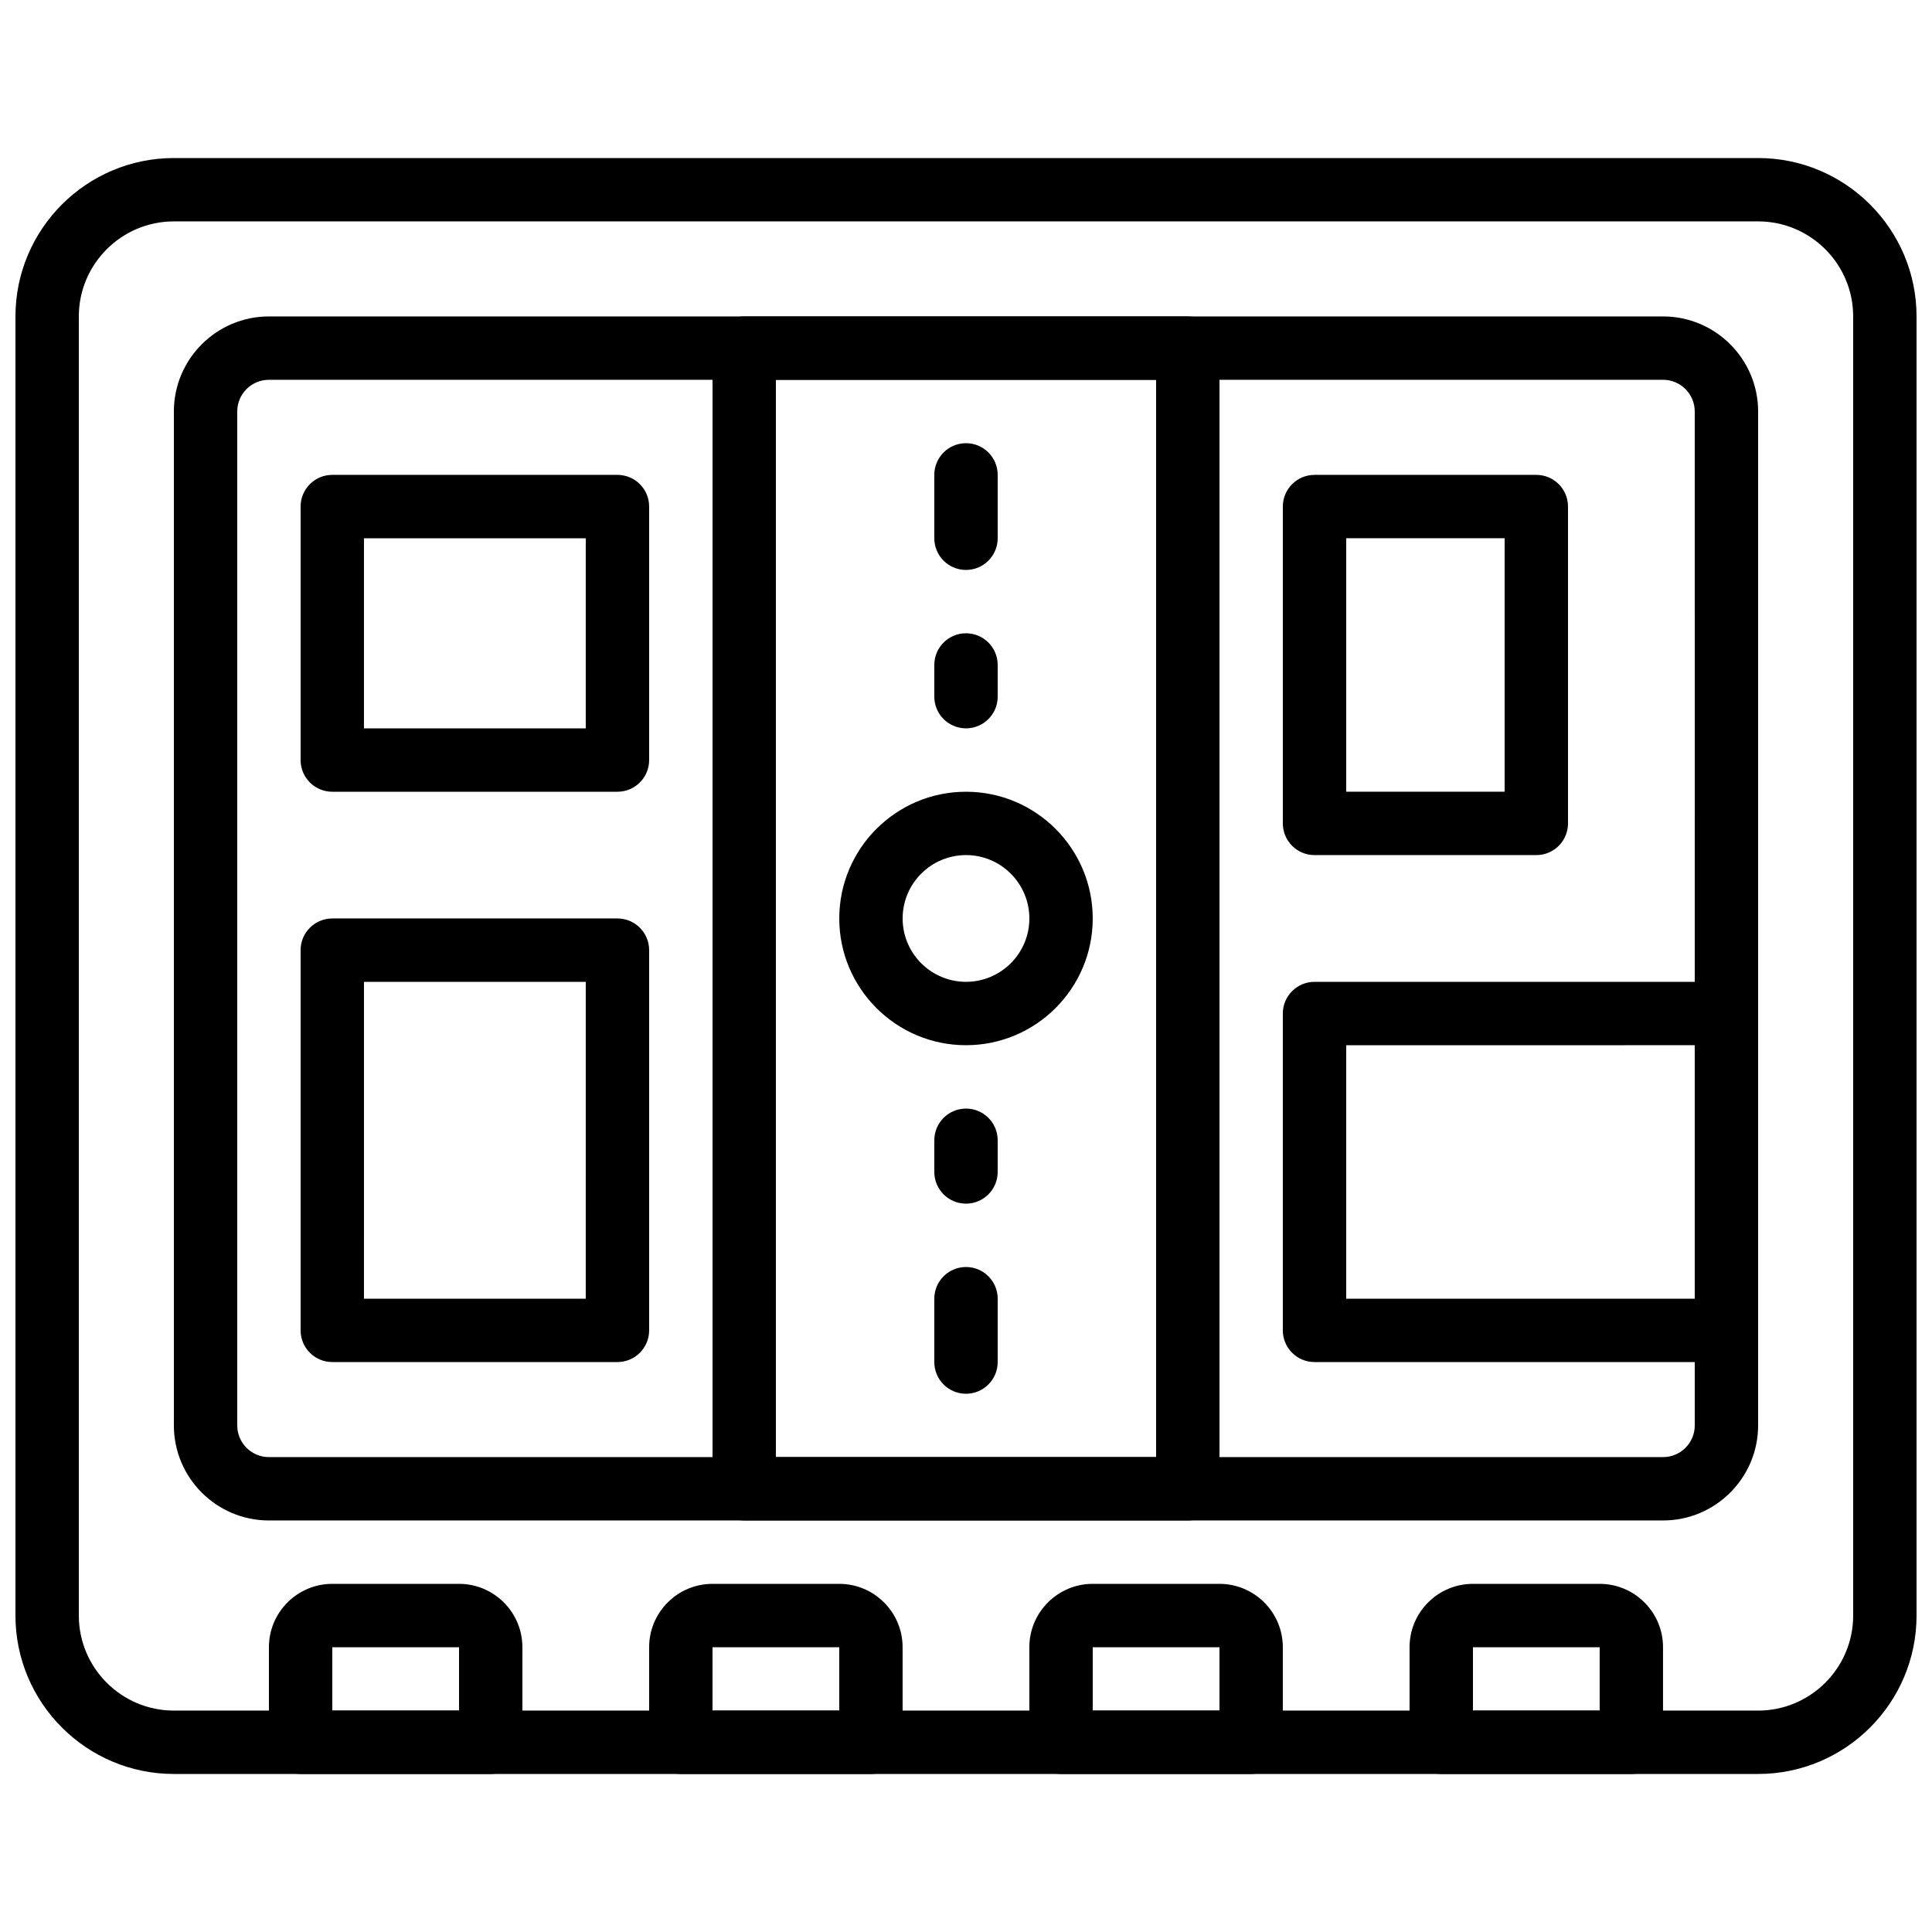
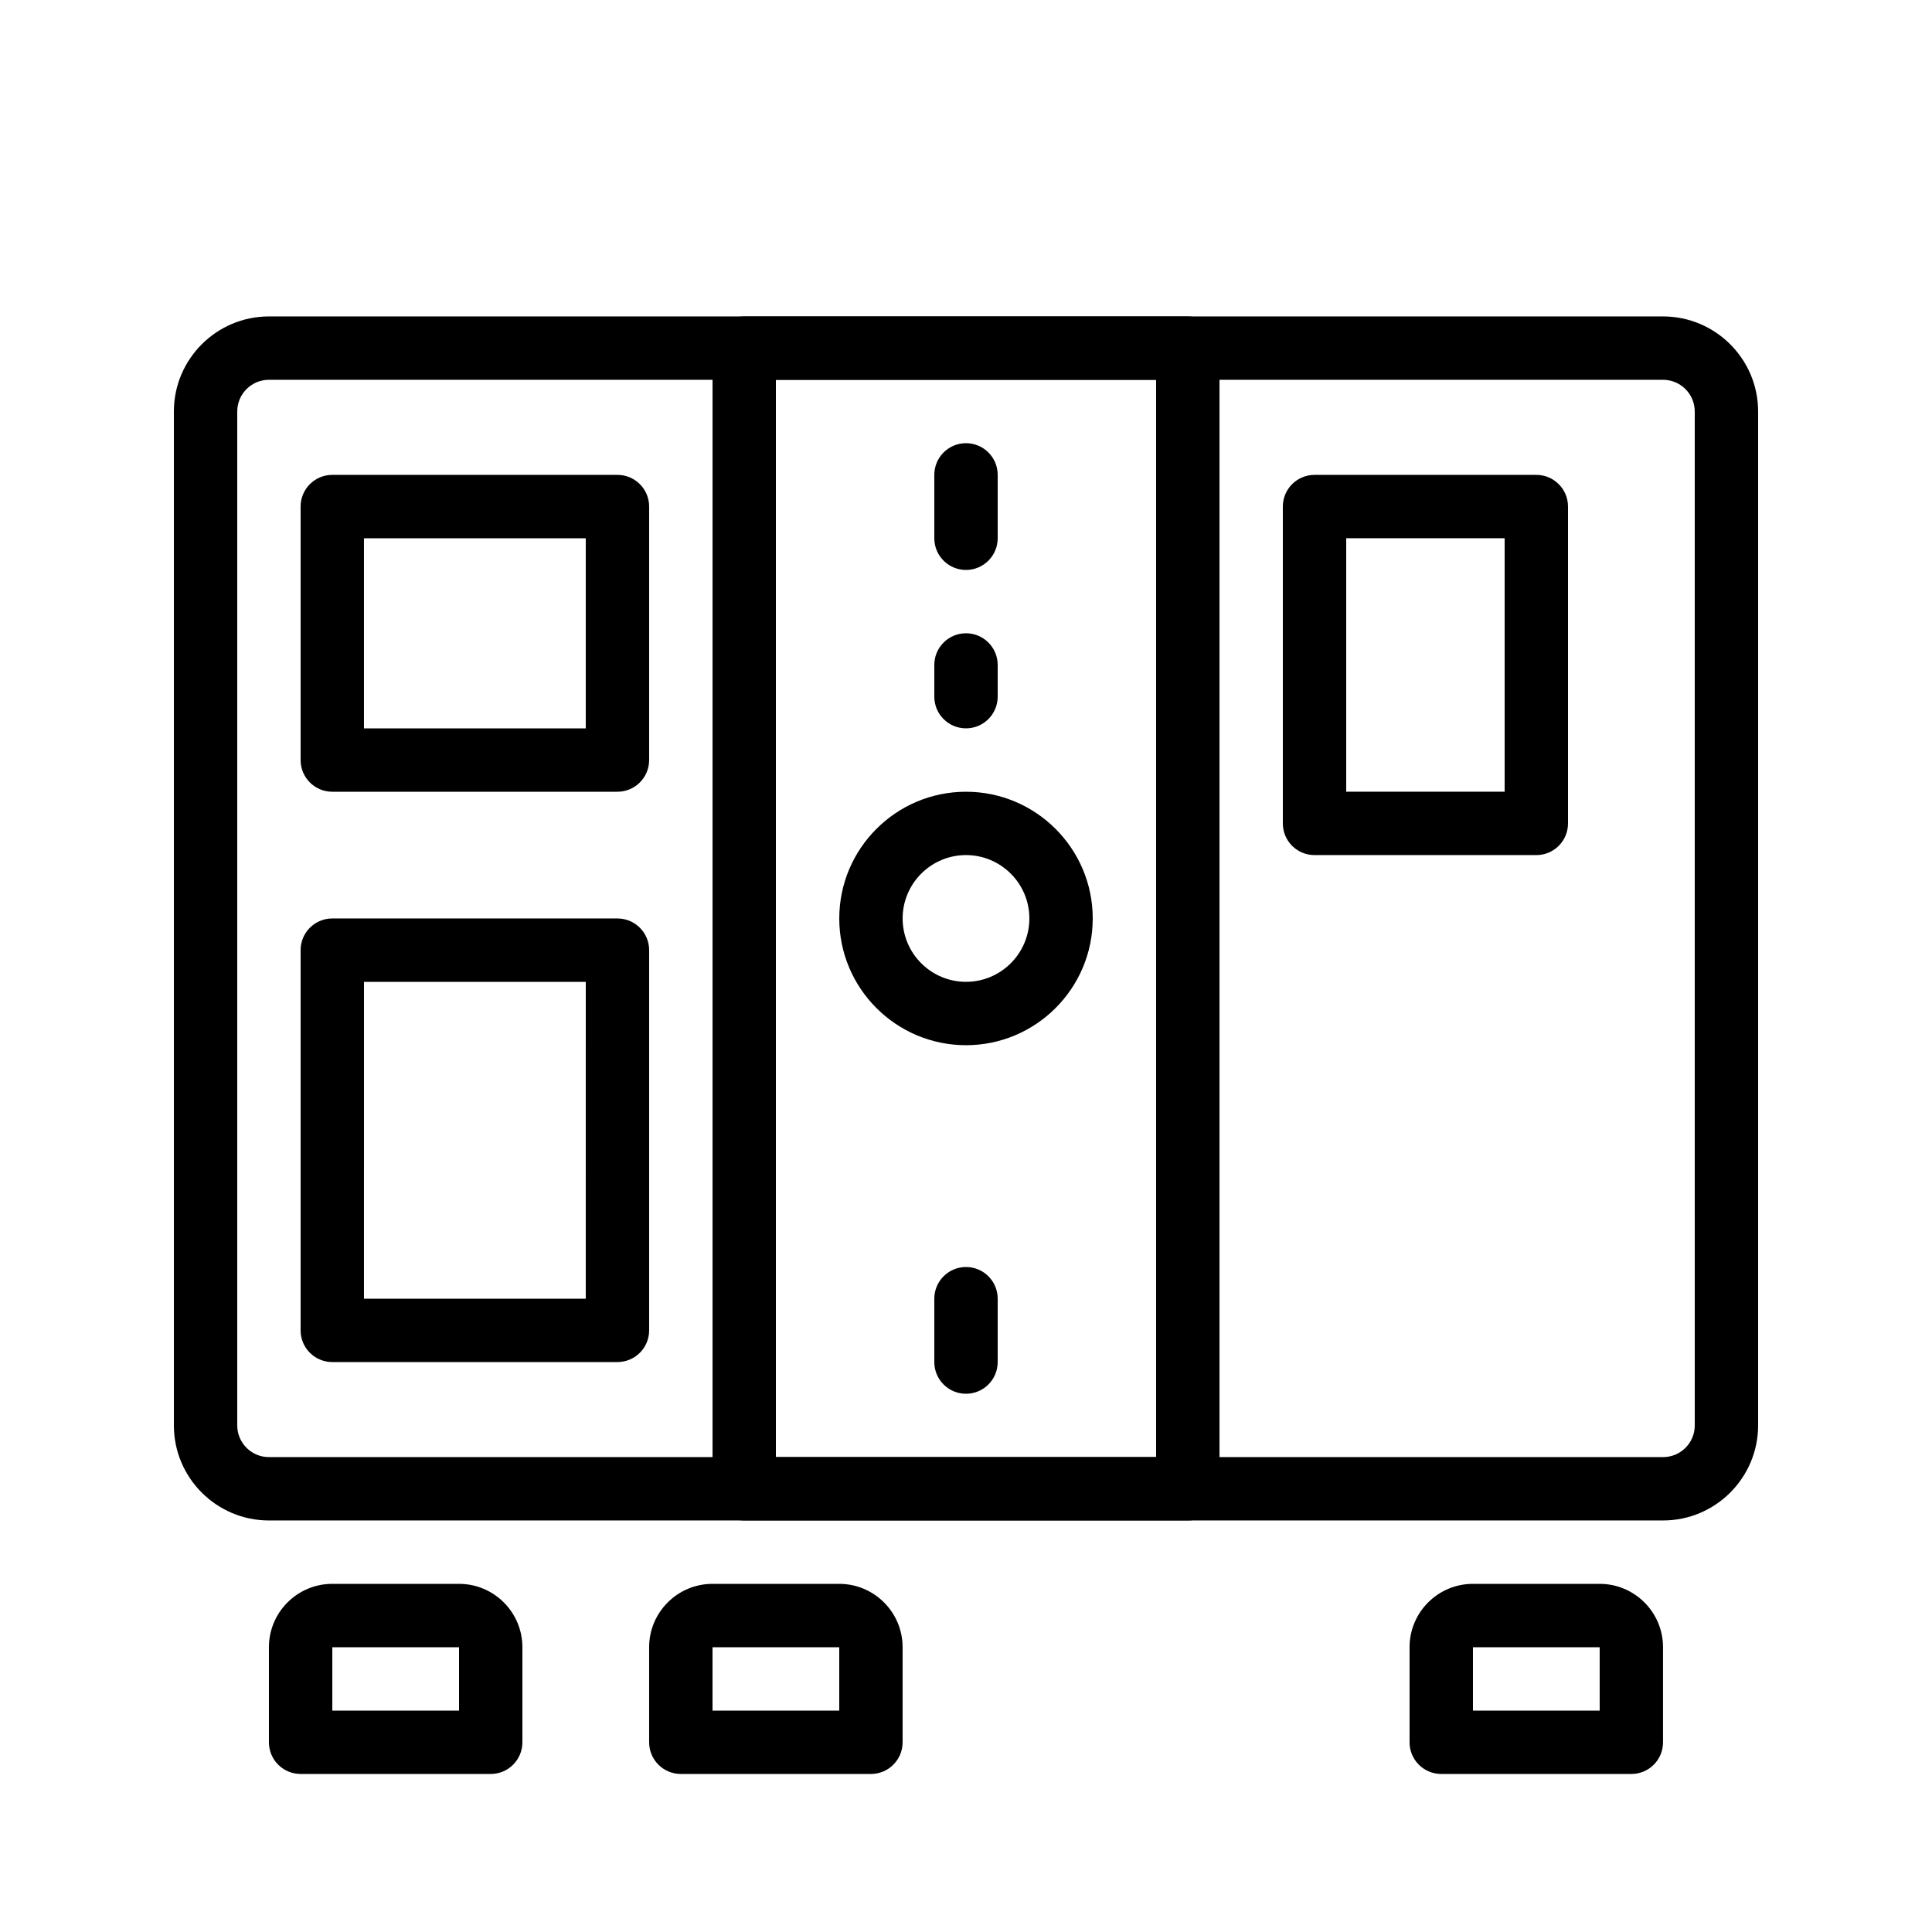
<svg xmlns="http://www.w3.org/2000/svg" width="800px" height="800px" version="1.1" viewBox="144 144 512 512">
  <defs>
    <clipPath id="a">
-       <path d="m148.09 185h503.81v430h-503.81z" />
-     </clipPath>
+       </clipPath>
  </defs>
  <g clip-path="url(#a)">
    <path d="m609.92 614.12h-419.84c-23.148 0-41.984-18.836-41.984-41.984v-344.27c0-23.148 18.836-41.984 41.984-41.984h419.84c23.148 0 41.984 18.836 41.984 41.984v344.27c0 23.152-18.832 41.984-41.984 41.984zm-419.84-411.45c-13.887 0-25.191 11.305-25.191 25.191v344.27c0 13.887 11.301 25.191 25.191 25.191h419.84c13.887 0 25.191-11.301 25.191-25.191v-344.27c0-13.887-11.301-25.191-25.191-25.191z" />
  </g>
  <path d="m584.73 546.94h-369.46c-13.887 0-25.191-11.301-25.191-25.191v-268.7c0-13.887 11.301-25.191 25.191-25.191h369.46c13.887 0 25.191 11.301 25.191 25.191v268.7c-0.004 13.887-11.305 25.188-25.191 25.188zm-369.46-302.29c-4.637 0-8.398 3.762-8.398 8.398v268.7c0 4.637 3.762 8.398 8.398 8.398h369.46c4.637 0 8.398-3.762 8.398-8.398l-0.004-268.7c0-4.637-3.762-8.398-8.398-8.398z" />
  <path d="m458.78 546.94h-117.55c-4.637 0-8.398-3.754-8.398-8.398v-302.28c0-4.644 3.762-8.398 8.398-8.398h117.55c4.637 0 8.398 3.754 8.398 8.398v302.29c-0.004 4.644-3.766 8.395-8.398 8.395zm-109.16-16.793h100.76v-285.49h-100.76z" />
  <path d="m400 420.99c-18.523 0-33.586-15.062-33.586-33.586s15.062-33.586 33.586-33.586 33.586 15.062 33.586 33.586c0 18.52-15.062 33.586-33.586 33.586zm0-50.383c-9.262 0-16.793 7.531-16.793 16.793 0 9.262 7.531 16.793 16.793 16.793s16.793-7.531 16.793-16.793c0-9.262-7.531-16.793-16.793-16.793z" />
  <path d="m307.63 353.82h-75.57c-4.637 0-8.398-3.754-8.398-8.398v-67.176c0-4.644 3.762-8.398 8.398-8.398h75.57c4.637 0 8.398 3.754 8.398 8.398v67.176c0 4.644-3.762 8.398-8.398 8.398zm-67.176-16.793h58.777v-50.383h-58.777z" />
  <path d="m551.14 370.61h-58.777c-4.637 0-8.398-3.754-8.398-8.398v-83.965c0-4.644 3.762-8.398 8.398-8.398h58.777c4.637 0 8.398 3.754 8.398 8.398v83.969c0 4.641-3.762 8.395-8.398 8.395zm-50.379-16.793h41.984v-67.176h-41.984z" />
-   <path d="m601.52 504.96h-109.16c-4.637 0-8.398-3.754-8.398-8.398v-83.965c0-4.644 3.762-8.398 8.398-8.398h109.16c4.637 0 8.398 3.754 8.398 8.398v83.969c-0.004 4.644-3.766 8.395-8.398 8.395zm-100.76-16.793h92.363v-67.176l-92.363 0.004z" />
  <path d="m307.63 504.96h-75.57c-4.637 0-8.398-3.754-8.398-8.398v-100.76c0-4.644 3.762-8.398 8.398-8.398h75.57c4.637 0 8.398 3.754 8.398 8.398v100.76c0 4.644-3.762 8.395-8.398 8.395zm-67.176-16.793h58.777l0.004-83.969h-58.777z" />
  <path d="m274.05 614.12h-50.383c-4.637 0-8.398-3.754-8.398-8.398v-25.191c0-9.262 7.531-16.793 16.793-16.793h33.586c9.262 0 16.793 7.531 16.793 16.793v25.191c0.004 4.644-3.758 8.398-8.391 8.398zm-41.984-16.793h33.586v-16.793h-33.586z" />
  <path d="m374.81 614.12h-50.383c-4.637 0-8.398-3.754-8.398-8.398v-25.191c0-9.262 7.531-16.793 16.793-16.793h33.586c9.262 0 16.793 7.531 16.793 16.793v25.191c0.004 4.644-3.758 8.398-8.391 8.398zm-41.984-16.793h33.586v-16.793h-33.586z" />
-   <path d="m475.57 614.12h-50.383c-4.637 0-8.398-3.754-8.398-8.398v-25.191c0-9.262 7.531-16.793 16.793-16.793h33.586c9.262 0 16.793 7.531 16.793 16.793v25.191c0.004 4.644-3.758 8.398-8.391 8.398zm-41.984-16.793h33.586v-16.793h-33.586z" />
  <path d="m576.33 614.12h-50.383c-4.637 0-8.398-3.754-8.398-8.398v-25.191c0-9.262 7.531-16.793 16.793-16.793h33.586c9.262 0 16.793 7.531 16.793 16.793v25.191c0.008 4.644-3.754 8.398-8.391 8.398zm-41.984-16.793h33.586v-16.793h-33.586z" />
  <path d="m400 295.04c-4.637 0-8.398-3.754-8.398-8.398v-16.793c0-4.644 3.762-8.398 8.398-8.398s8.398 3.754 8.398 8.398v16.793c-0.004 4.644-3.766 8.398-8.398 8.398z" />
  <path d="m400 337.02c-4.637 0-8.398-3.754-8.398-8.398v-8.398c0-4.644 3.762-8.398 8.398-8.398s8.398 3.754 8.398 8.398v8.398c-0.004 4.644-3.766 8.398-8.398 8.398z" />
-   <path d="m400 462.98c-4.637 0-8.398-3.754-8.398-8.398v-8.398c0-4.644 3.762-8.398 8.398-8.398s8.398 3.754 8.398 8.398v8.398c-0.004 4.644-3.766 8.398-8.398 8.398z" />
  <path d="m400 513.36c-4.637 0-8.398-3.754-8.398-8.398v-16.793c0-4.644 3.762-8.398 8.398-8.398s8.398 3.754 8.398 8.398v16.793c-0.004 4.644-3.766 8.398-8.398 8.398z" />
</svg>